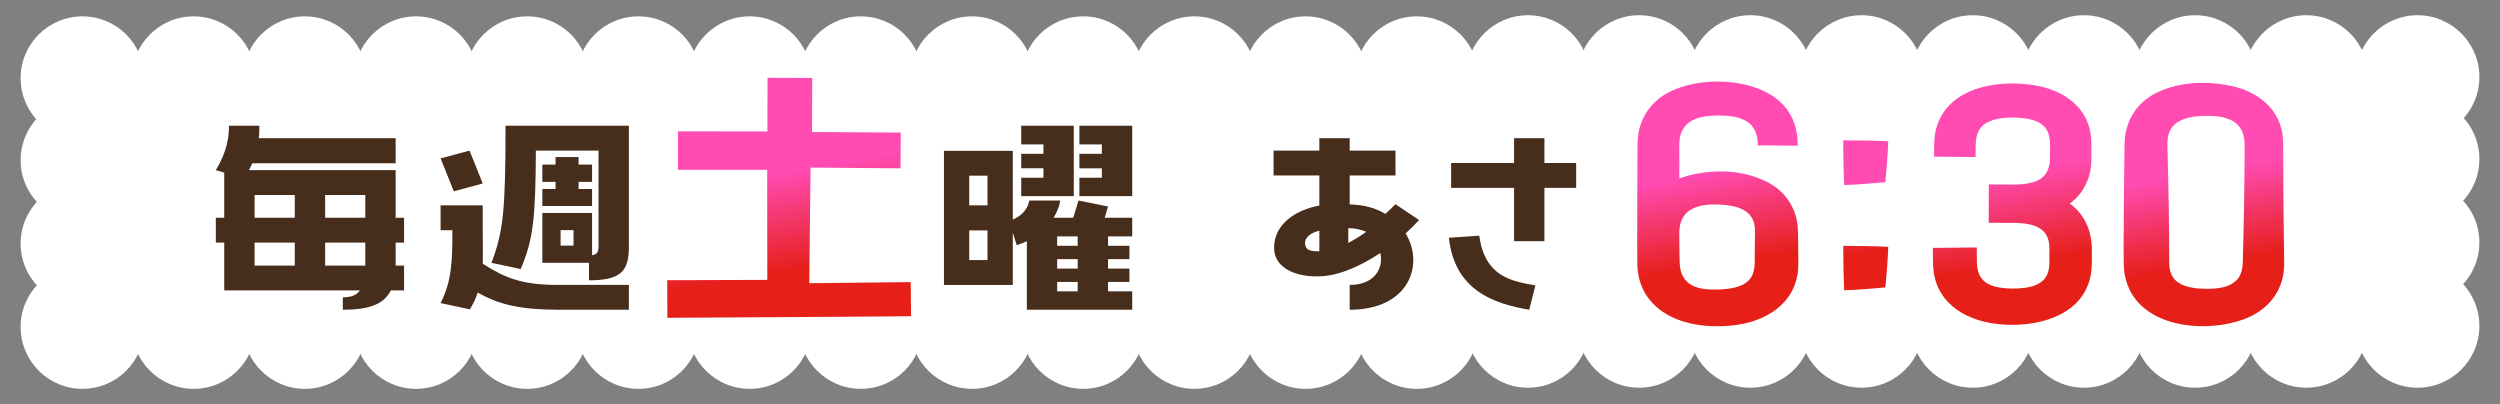
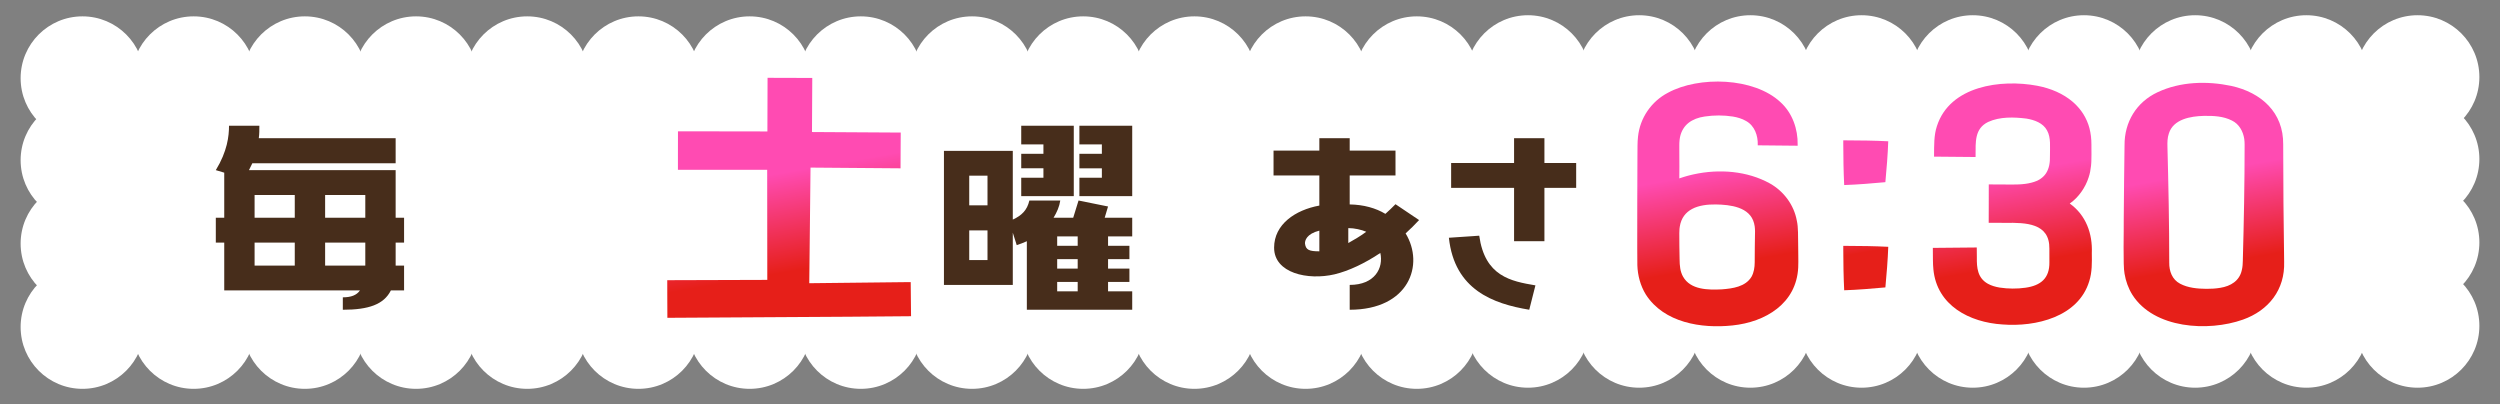
<svg xmlns="http://www.w3.org/2000/svg" xmlns:xlink="http://www.w3.org/1999/xlink" id="_レイヤー_2" viewBox="0 0 1768.43 285.82">
  <rect x="0" y="0" width="1768.43" height="285.82" fill="#808080" stroke="none" />
  <defs>
    <style>.cls-1{fill:url(#_名称未設定グラデーション_605-2);}.cls-1,.cls-2,.cls-3,.cls-4,.cls-5,.cls-6,.cls-7{stroke-width:0px;}.cls-2{fill:#472d1b;}.cls-3{fill:url(#_名称未設定グラデーション_605-3);}.cls-4{fill:url(#_名称未設定グラデーション_605-5);}.cls-5{fill:url(#_名称未設定グラデーション_605-4);}.cls-6{fill:#fff;}.cls-7{fill:url(#_名称未設定グラデーション_605);}</style>
    <linearGradient id="_名称未設定グラデーション_605" x1="536.45" y1="56.19" x2="568.35" y2="237.09" gradientUnits="userSpaceOnUse">
      <stop offset=".37" stop-color="#ff4bb2" />
      <stop offset=".75" stop-color="#e61f19" />
      <stop offset="1" stop-color="#e61f19" />
    </linearGradient>
    <linearGradient id="_名称未設定グラデーション_605-2" x1="1199.95" y1="58.96" x2="1230.03" y2="229.59" xlink:href="#_名称未設定グラデーション_605" />
    <linearGradient id="_名称未設定グラデーション_605-3" x1="1310.5" y1="98.12" x2="1329.18" y2="204.1" xlink:href="#_名称未設定グラデーション_605" />
    <linearGradient id="_名称未設定グラデーション_605-4" x1="1408.67" y1="60.24" x2="1438.35" y2="228.57" xlink:href="#_名称未設定グラデーション_605" />
    <linearGradient id="_名称未設定グラデーション_605-5" x1="1543.82" y1="59.79" x2="1573.73" y2="229.41" xlink:href="#_名称未設定グラデーション_605" />
  </defs>
  <circle class="cls-6" cx="58.33" cy="55.31" r="43.74" />
  <circle class="cls-6" cx="136.99" cy="55.31" r="43.74" />
  <circle class="cls-6" cx="215.64" cy="55.31" r="43.74" />
  <circle class="cls-6" cx="294.3" cy="55.31" r="43.74" />
  <circle class="cls-6" cx="372.95" cy="55.31" r="43.74" />
  <circle class="cls-6" cx="451.61" cy="55.31" r="43.74" />
  <circle class="cls-6" cx="530.27" cy="55.31" r="43.74" />
  <circle class="cls-6" cx="608.92" cy="55.31" r="43.74" />
  <circle class="cls-6" cx="687.58" cy="55.31" r="43.74" />
  <circle class="cls-6" cx="766.23" cy="55.31" r="43.74" />
  <circle class="cls-6" cx="844.89" cy="55.31" r="43.74" />
  <circle class="cls-6" cx="923.54" cy="55.31" r="43.74" />
  <circle class="cls-6" cx="1002.2" cy="55.31" r="43.74" />
  <circle class="cls-6" cx="1080.85" cy="54.51" r="43.74" />
  <circle class="cls-6" cx="1238.17" cy="54.51" r="43.74" />
  <circle class="cls-6" cx="1159.51" cy="54.51" r="43.74" />
  <circle class="cls-6" cx="1316.82" cy="54.51" r="43.74" />
  <circle class="cls-6" cx="1395.48" cy="54.51" r="43.74" />
  <circle class="cls-6" cx="1474.13" cy="54.51" r="43.74" />
  <circle class="cls-6" cx="1552.79" cy="54.51" r="43.74" />
  <circle class="cls-6" cx="1631.44" cy="54.51" r="43.74" />
  <circle class="cls-6" cx="1710.1" cy="54.51" r="43.74" />
  <circle class="cls-6" cx="58.33" cy="113.31" r="43.74" />
  <circle class="cls-6" cx="136.99" cy="113.31" r="43.74" />
  <circle class="cls-6" cx="215.64" cy="113.31" r="43.74" />
  <circle class="cls-6" cx="294.3" cy="113.31" r="43.74" />
  <circle class="cls-6" cx="372.95" cy="113.31" r="43.74" />
  <circle class="cls-6" cx="451.61" cy="113.31" r="43.74" />
  <circle class="cls-6" cx="530.27" cy="113.31" r="43.74" />
  <circle class="cls-6" cx="608.92" cy="113.31" r="43.74" />
  <circle class="cls-6" cx="687.58" cy="113.31" r="43.74" />
  <circle class="cls-6" cx="766.23" cy="113.31" r="43.74" />
  <circle class="cls-6" cx="844.89" cy="113.31" r="43.74" />
-   <circle class="cls-6" cx="923.54" cy="113.31" r="43.74" />
  <circle class="cls-6" cx="1002.2" cy="113.31" r="43.74" />
  <circle class="cls-6" cx="1080.85" cy="112.51" r="43.74" />
  <circle class="cls-6" cx="1238.17" cy="112.51" r="43.74" />
  <circle class="cls-6" cx="1159.51" cy="112.51" r="43.74" />
  <circle class="cls-6" cx="1316.82" cy="112.51" r="43.74" />
  <circle class="cls-6" cx="1395.48" cy="112.51" r="43.74" />
  <circle class="cls-6" cx="1474.13" cy="112.51" r="43.74" />
  <circle class="cls-6" cx="1552.79" cy="112.51" r="43.74" />
  <circle class="cls-6" cx="1631.44" cy="112.51" r="43.74" />
  <circle class="cls-6" cx="1710.1" cy="112.51" r="43.74" />
  <circle class="cls-6" cx="58.33" cy="172.31" r="43.74" />
  <circle class="cls-6" cx="136.99" cy="172.31" r="43.74" />
  <circle class="cls-6" cx="215.64" cy="172.31" r="43.74" />
  <circle class="cls-6" cx="294.3" cy="172.31" r="43.74" />
  <circle class="cls-6" cx="372.95" cy="172.31" r="43.74" />
  <circle class="cls-6" cx="451.61" cy="172.31" r="43.74" />
  <circle class="cls-6" cx="530.27" cy="172.31" r="43.74" />
  <circle class="cls-6" cx="608.92" cy="172.31" r="43.74" />
  <circle class="cls-6" cx="687.58" cy="172.31" r="43.74" />
  <circle class="cls-6" cx="766.23" cy="172.31" r="43.74" />
  <circle class="cls-6" cx="844.89" cy="172.31" r="43.74" />
  <circle class="cls-6" cx="923.54" cy="172.31" r="43.74" />
  <circle class="cls-6" cx="1002.2" cy="172.31" r="43.74" />
  <circle class="cls-6" cx="1080.85" cy="171.51" r="43.74" />
  <circle class="cls-6" cx="1238.17" cy="171.51" r="43.74" />
  <circle class="cls-6" cx="1159.51" cy="171.51" r="43.74" />
  <circle class="cls-6" cx="1316.82" cy="171.51" r="43.74" />
  <circle class="cls-6" cx="1395.48" cy="171.51" r="43.74" />
  <circle class="cls-6" cx="1474.13" cy="171.51" r="43.74" />
  <circle class="cls-6" cx="1552.79" cy="171.51" r="43.74" />
  <circle class="cls-6" cx="1631.44" cy="171.51" r="43.74" />
  <circle class="cls-6" cx="1710.1" cy="171.51" r="43.74" />
  <circle class="cls-6" cx="58.33" cy="231.31" r="43.74" />
  <circle class="cls-6" cx="136.99" cy="231.31" r="43.74" />
  <circle class="cls-6" cx="215.64" cy="231.31" r="43.74" />
  <circle class="cls-6" cx="294.3" cy="231.31" r="43.74" />
  <circle class="cls-6" cx="372.95" cy="231.31" r="43.74" />
  <circle class="cls-6" cx="451.61" cy="231.31" r="43.74" />
  <circle class="cls-6" cx="530.27" cy="231.31" r="43.74" />
  <circle class="cls-6" cx="608.92" cy="231.31" r="43.74" />
  <circle class="cls-6" cx="687.58" cy="231.31" r="43.74" />
  <circle class="cls-6" cx="766.23" cy="231.31" r="43.74" />
  <circle class="cls-6" cx="844.89" cy="231.31" r="43.74" />
  <circle class="cls-6" cx="923.54" cy="231.31" r="43.74" />
  <circle class="cls-6" cx="1002.2" cy="231.31" r="43.74" />
  <circle class="cls-6" cx="1080.85" cy="230.51" r="43.74" />
  <circle class="cls-6" cx="1238.17" cy="230.51" r="43.74" />
  <circle class="cls-6" cx="1159.51" cy="230.51" r="43.74" />
  <circle class="cls-6" cx="1316.82" cy="230.51" r="43.74" />
  <circle class="cls-6" cx="1395.48" cy="230.51" r="43.74" />
  <circle class="cls-6" cx="1474.13" cy="230.51" r="43.74" />
  <circle class="cls-6" cx="1552.79" cy="230.51" r="43.74" />
  <circle class="cls-6" cx="1631.44" cy="230.51" r="43.74" />
  <circle class="cls-6" cx="1710.1" cy="230.51" r="43.74" />
  <rect class="cls-6" x="58.47" y="55.66" width="1652" height="175" />
  <path class="cls-2" d="M279.87,154.03h5.96v17.57h-5.96v16.27h5.96v17.57h-9.34c-4.97,9.92-15.7,13.67-33.99,13.67v-8.79c5.76,0,9.74-1.46,12.12-4.88h-96v-33.84h-5.96v-17.57h5.96v-31.89l-5.96-1.79c8.15-13.34,9.34-24.08,9.34-31.4h21.47c0,2.93,0,5.86-.4,8.79h96.8v17.73h-101.37c-.79,1.46-1.59,3.09-2.39,4.88h103.76v33.68ZM208.51,137.92h-28.42v16.11h28.42v-16.11ZM208.51,171.6h-28.42v16.27h28.42v-16.27ZM258.4,137.92h-28.42v16.11h28.42v-16.11ZM258.4,171.6h-28.42v16.27h28.42v-16.27Z" />
-   <path class="cls-2" d="M311.67,112.06l20.47-5.53,9.34,23.26-20.47,5.53-9.34-23.26ZM394.95,201.53h49.89v17.57h-49.89c-27.03,0-42.34-3.74-57.05-12.2-1.19,3.9-2.98,7.81-5.57,11.88l-20.67-4.39c8.15-15.78,8.35-31.24,8.35-51.57h-8.35v-17.57h29.82v17.57c0,8.95.2,16.76,0,23.75,15.7,9.92,27.23,14.97,53.47,14.97ZM357.59,88.96h87.26v85.57c0,17.24-5.57,23.75-28.22,23.75v-12.36h-33v-35.3h35.18v29.93c3.18-.49,4.57-1.95,4.57-6.02v-68h-44.33c-.2,47.5-1.79,62.96-10.73,83.78l-20.67-4.39c8.35-22.12,9.94-36.44,9.94-96.96ZM392.97,133.69v-5.04h-9.34v-12.2h9.34v-5.37h16.3v5.37h9.54v12.2h-9.54v5.04h9.54v12.04h-35.18v-12.04h9.34ZM405.69,162.81h-9.14v10.9h9.14v-10.9Z" />
  <path class="cls-2" d="M781.42,154.03h19.48v13.18h-17.09v6.67h15.11v9.44h-15.11v6.67h15.11v9.44h-15.11v6.67h17.09v13.01h-74.54v-48.48c-2.39,1.14-4.77,1.95-7.16,2.77l-2.78-8.79v36.93h-48.7v-94.84h48.7v48.64c6.36-2.93,10.14-6.67,11.73-13.5h21.86c-.6,4.23-2.39,8.3-4.77,12.2h13.91l3.78-12.2,20.87,4.23-2.38,7.97ZM698.53,124.26h-12.92v20.99h12.92v-20.99ZM698.53,162.98h-12.92v20.99h12.92v-20.99ZM738.09,125.72v-6.67h-15.7v-10.25h15.7v-6.67h-15.7v-13.18h37.17v49.78h-37.17v-13.01h15.7ZM762.33,167.21h-14.51v6.67h14.51v-6.67ZM762.33,183.31h-14.51v6.67h14.51v-6.67ZM762.33,199.42h-14.51v6.67h14.51v-6.67ZM763.53,88.96h37.37v49.78h-37.37v-13.01h15.9v-6.67h-15.9v-10.25h15.9v-6.67h-15.9v-13.18Z" />
  <path class="cls-2" d="M1003.83,155.66c-2.98,3.25-6.16,6.34-9.54,9.44,13.52,22.13,2.39,54.01-39.55,54.01v-17.57c17.69,0,24.05-11.88,21.67-22.61-10.93,7.32-22.26,12.69-32.4,15.13-18.88,4.39-42.74-.81-42.74-18.87,0-16.59,15.11-26.68,32-29.77v-21.31h-32.4v-17.57h32.4v-8.78h21.47v8.78h32.4v17.57h-32.4v20.5c9.94.16,18.49,2.6,25.24,6.67,2.39-2.11,4.77-4.39,7.16-6.83l16.7,11.23ZM933.27,163.14c-9.14,2.28-10.34,7.16-10.14,9.27.6,4.39,2.98,5.37,10.14,5.37v-14.64ZM966.46,163.95c-3.38-1.46-8.35-2.6-12.72-2.6v10.57c3.58-1.95,8.55-4.88,12.72-7.97Z" />
  <path class="cls-2" d="M1024.9,168.18l21.47-1.46c3.98,28.8,22.46,32.21,39.75,35.14l-4.37,17.24c-25.44-4.23-52.87-13.99-56.85-50.92ZM1071.01,132.88h-44.52v-17.57h44.52v-17.57h21.47v17.57h22.46v17.57h-22.46v37.74h-21.47v-37.74Z" />
  <path class="cls-7" d="M644.44,222.68l-.22-22.33v-.8s-.79,0-.79,0c0,0-70.97.79-70.98.79h0s.9-81.79.9-81.79c16.02.17,46.79.44,62.26.5h1.41s0-1.42,0-1.42l.13-22.33v-1.54s-1.55,0-1.55,0c0,0-57.57-.34-61.22-.37l.19-36.13v-2.13s-2.13,0-2.13,0l-27.28-.08h-2.21s0,2.22,0,2.22l-.11,35.71-60.83-.1h-2.43s0,2.44,0,2.44c.06,1.39-.11,24.09-.03,24.79h2.46s60.68.02,60.68.02c0,4.52.08,73.49.08,77.85-4.47.01-68.59.21-68.59.21,0,0-2.18,0-2.18,0,.07.48-.01,23.32.08,24.5v2.12c29.03-.17,100.87-.6,129.05-.77l42.31-.35h1.02s0-1.01,0-1.01Z" />
  <path class="cls-1" d="M1271.97,172.64c-.15-4.93.17-11.78-.96-16.58-1.98-11.07-9.25-20.79-18.99-26.27-16.09-8.94-35.9-10.41-53.9-6.48-.46.1-.9.21-1.35.31-.44.1-.89.21-1.33.32-.61.15-1.21.31-1.81.47-.82.22-1.63.46-2.44.71-.05.02-.11.03-.16.05-1.05.32-2.09.66-3.13,1.02v-.06c.12-1.02.04-13.91,0-20.22,0,.37,0,.76,0,1.17v-2.51c0,.4,0,.85,0,1.35.01-2.06.01-3.42,0-3.44h0c0-.49.01-.95.03-1.42.05-1.23.18-2.39.36-3.49.04-.22.08-.44.13-.66.04-.21.08-.41.13-.62,1.95-7.94,8.19-12.56,17.34-13.88,6.57-.98,13.34-.99,19.9.03,3.27.55,6.52,1.49,9.37,3.17,6,3.33,8.44,10.29,8.23,16.86v.33h.34c9.3.04,18.59.18,27.89.28,0,0,0-.61,0-.61.24-11.2-3.77-22.64-12.21-30.25-18.74-17.53-57.68-18.54-79.58-6.59-11.72,6.13-19.75,17.79-21.13,31-.5,4.05-.32,8.55-.41,12.61-.12,21.98-.18,43.96-.15,65.94,0,2.78.01,9.81.08,12.46.25,7.26,2.17,14.49,6.03,20.75,12.83,19.95,39.33,24.16,61.25,21.82,23.36-2.42,45.24-15.46,46.51-40.99.23-4.83-.06-11.73-.04-16.56ZM1187.9,164.7h0c0-.84.03-1.66.1-2.45,0-.07,0-.14.01-.2.02-.24.05-.47.08-.71.03-.24.05-.49.09-.73.01-.08.02-.15.03-.22,1.96-12.41,12.96-15.95,25.52-15.77,10.17.17,24.09,1.72,27.05,13.32.08.48.35,1.61.43,2.09.13,1.19.27,2.38.25,3.62-.08,7.29-.26,14.69-.23,21.98-.04,3.57-.54,7.04-2.26,10.14-4.3,7.1-13.27,8.31-21.03,8.91-9.59.46-22.11.45-27.41-9.02-.96-1.65-1.68-3.91-1.97-5.81-.36-2.04-.43-4.17-.46-6.24-.16-6.3-.19-12.61-.21-18.92h0ZM1187.91,126.25s0,0,0,0h0s0,0,0,0ZM1190.75,90.88c1.55-2.48,3.74-4.43,6.58-5.88-2.69,1.41-4.95,3.32-6.58,5.88ZM1190.4,91.47c.09-.16.18-.32.27-.47-.1.15-.18.32-.27.47ZM1198.03,84.65c-.23.11-.47.22-.7.34.23-.12.46-.23.7-.34Z" />
  <path class="cls-3" d="M1303.88,101.79v-2.5s2.5,0,2.5,0c9.77.02,19.55.16,29.31.65-.31,9.31-1.17,19.64-2.03,28.93h0c-9.36.86-19.75,1.72-29.13,2.03-.49-9.7-.62-19.41-.65-29.12ZM1303.88,173.92v2.5c.03,9.64.17,19.28.65,28.91,9.39-.31,19.77-1.17,29.14-2.03.86-9.23,1.71-19.48,2.03-28.72-9.76-.49-19.54-.64-29.31-.65h-2.5Z" />
  <path class="cls-5" d="M1464.09,143.97c.11-.08.22-.18.33-.26,5.83-4.04,10.86-11.2,13.04-18.31.9-2.63,1.39-5.32,1.67-8.04.01-.1.02-.2.03-.3.05-.57.1-1.14.14-1.72.03-.45.06-.91.07-1.37.14-3.26.07-6.54.05-9.8v-1.91.02-.02c0-4.6-.61-8.78-1.73-12.59,1.17,3.84,1.78,8.04,1.73,12.59.11-8.3-1.94-15.41-5.58-21.32-.11-.18-.23-.36-.34-.54-.23-.36-.46-.71-.71-1.06-.19-.28-.39-.56-.59-.84-.15-.2-.3-.4-.46-.6-.89-1.16-1.84-2.27-2.86-3.32-.18-.19-.37-.38-.55-.57-.24-.24-.49-.47-.74-.71-.34-.32-.68-.63-1.02-.93-.12-.11-.25-.22-.37-.33-6.69-5.74-15.44-9.55-25.19-11.39-25.62-4.79-61.7.04-70.88,28.54-2.2,6.55-1.96,13.89-2.03,20.71v.91s.92,0,.92,0l27.28.25h1.16s.01-1.17.01-1.17c.06-9.28-.83-18.92,8.93-23.64,8.3-3.79,18.21-3.46,27.1-2.36,5.67.95,11.74,3.14,14.53,8.38,2.88,5.16,1.98,11.91,2.05,17.69.31,9.85-2.96,16.75-13.08,19.25-5.78,1.53-12.3,1.35-18.31,1.3l-9.51-.05h-2.38s0,2.39,0,2.39c-.07,1.14.05,24.43-.05,24.76,1.57,0,10.26.02,12,.02,13.97-.12,31.21-.04,30.92,18.31,0,2.67.01,6.9.02,9.57.16,11.33-6.12,16.47-16.86,18.01-5.96.85-12.37.82-18.32-.1-2.98-.49-5.85-1.33-8.34-2.7-7.3-4.08-7.93-11.23-7.8-18.83,0-1.48-.07-5.37-.06-6.83-1.86.02-29.14.27-31.08.29l.02,1.76c.07,3.94-.05,9.59.38,13.46,2.47,25.57,25.58,37.49,48.93,38.95,23.51,1.85,53.66-5.32,61.32-30.63,2.06-6.43,1.91-13.26,1.81-19.89.59-13.75-4.15-26.84-15.61-35.03ZM1479.42,110.12v-3.67c0,1.22,0,2.45,0,3.67ZM1477.32,88.51c-.04-.13-.09-.26-.13-.39.05.13.09.26.13.39Z" />
  <path class="cls-4" d="M1615.74,185.16c-.39-24.65-.67-57.71-.67-82.55v-.35h0c.29-22.74-15.55-36.83-36.67-41.48-17.2-3.61-36.05-3.12-52.18,4.46-14.99,7.01-23.51,21.1-23.38,37.56-.25,13.67-.46,38.86-.57,52.76.15,5.75-.62,32.9.57,38.05.86,5.26,2.72,10.4,5.55,14.94,15.24,23.98,53.63,26.25,78.18,17.55,18.27-6.5,29.81-21.22,29.16-40.93ZM1586.54,183.84c-.07,2.55-.15,4.9-.76,7.3-1.65,7.55-7.87,11.27-15.18,12.45-3.18.54-6.47.75-9.78.72-6.33-.05-13.12-.65-18.67-3.62-5.6-2.92-7.8-8.84-7.69-14.98,0-27.17-.54-54.38-1.26-81.56-.09-3.35-.09-6.57.98-9.72,3.18-10.18,15.44-12.24,24.79-12.46,6.7-.11,13.74.18,19.82,3.29,5.08,2.46,7.89,7.58,8.73,12.98.17,1.27.26,2.61.26,4.04v.05c0,27.17-.53,54.35-1.26,81.52ZM1583.11,88.35c.09.09.17.18.26.27-.08-.09-.17-.18-.26-.27ZM1583.92,89.27s.07.08.1.12c-.03-.04-.06-.08-.1-.12ZM1582.55,87.78s.05.04.07.06c-.02-.02-.05-.04-.07-.06ZM1614.42,94.26c.44,2.5.67,5.15.66,7.95,0-2.8-.23-5.45-.66-7.95ZM1613.95,91.95c.08.34.14.69.21,1.03-.07-.34-.13-.69-.21-1.03Z" />
</svg>